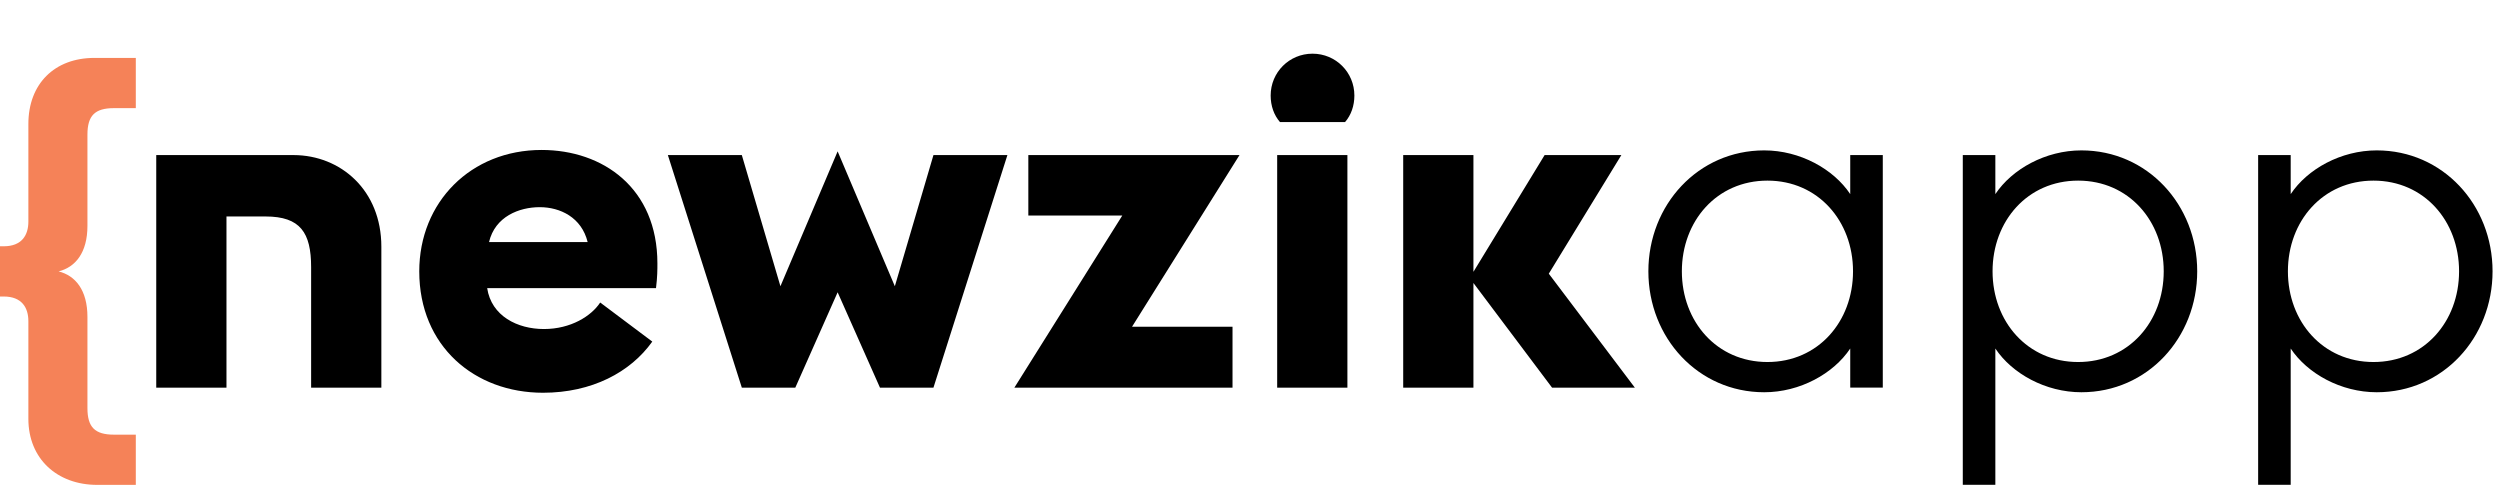
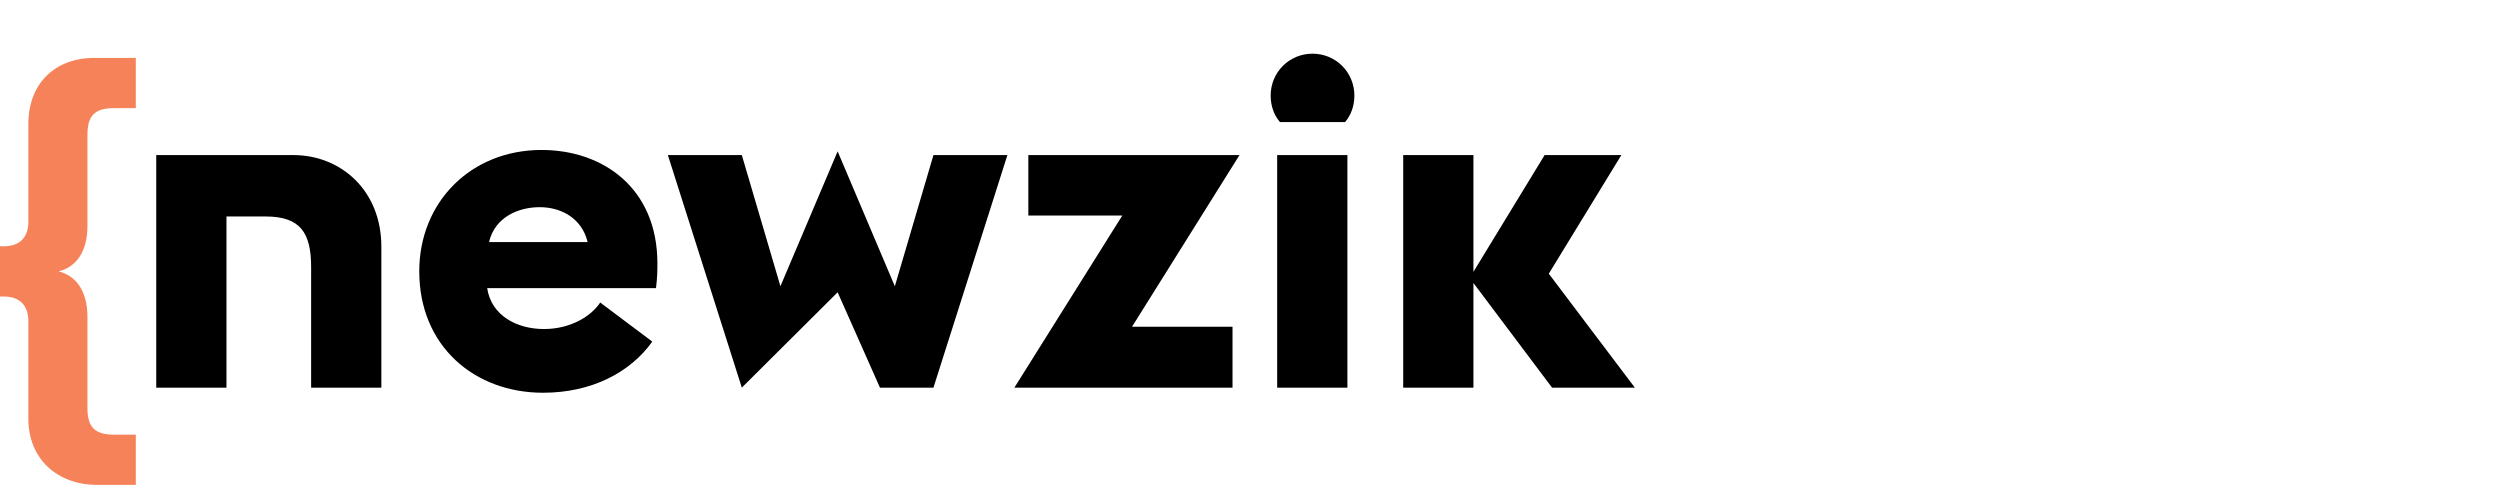
<svg xmlns="http://www.w3.org/2000/svg" width="129px" height="26px" viewBox="0 0 129 26" version="1.1">
  <title>Identity / Product / Newzik App - 1 · Light@1x</title>
  <g id="Identity-/-Product-/-Newzik-App---1-·-Light" stroke="none" stroke-width="1" fill="none" fill-rule="evenodd">
    <g id="Logo" transform="translate(0, 2.77)">
      <path d="M1.464,18.842 L1.464,13.802 C1.464,13.106 1.128,12.53 0.192,12.53 L-1.25e-05,12.53 L-1.25e-05,9.938 L0.192,9.938 C1.128,9.938 1.464,9.362 1.464,8.666 L1.464,3.626 C1.464,1.562 2.808,0.218 4.872,0.218 L7.008,0.218 L7.008,2.81 L5.88,2.81 C4.896,2.81 4.512,3.194 4.512,4.178 L4.512,8.882 C4.512,10.274 3.888,11.018 3.024,11.234 C3.888,11.45 4.512,12.194 4.512,13.586 L4.512,18.29 C4.512,19.274 4.896,19.658 5.88,19.658 L7.008,19.658 L7.008,22.25 L5.016,22.25 C2.952,22.25 1.464,20.906 1.464,18.842" id="Bracket" fill="#F58258" />
      <g id="Logotype" transform="translate(8.062, 0)" fill="#000000">
-         <path d="M19.884,4.968 C23.052,4.968 25.86,6.936 25.86,10.824 C25.86,11.136 25.86,11.52 25.788,12.096 L17.076,12.096 C17.292,13.536 18.636,14.208 20.004,14.208 C21.396,14.208 22.452,13.536 22.908,12.84 L25.596,14.856 C24.468,16.44 22.476,17.496 19.956,17.496 C16.428,17.496 13.572,15.096 13.572,11.232 C13.572,7.656 16.236,4.968 19.884,4.968 Z M7.095,5.232 C9.513,5.24 11.616,7.038 11.616,9.96 L11.616,9.96 L11.616,17.232 L7.992,17.232 L7.992,11.016 C7.992,9.24 7.44,8.4 5.64,8.4 L5.64,8.4 L3.624,8.4 L3.624,17.232 L0,17.232 L0,5.232 Z M61.464,5.232 L61.464,17.232 L57.84,17.232 L57.84,5.232 L61.464,5.232 Z M35.16,5.04 L38.112,12 L40.104,5.232 L43.92,5.232 L40.104,17.232 L37.344,17.232 L35.16,12.312 L32.976,17.232 L30.216,17.232 L26.4,5.232 L30.216,5.232 L32.208,12 L35.16,5.04 Z M55.896,5.232 L50.352,14.088 L55.536,14.088 L55.536,17.232 L44.28,17.232 L49.848,8.352 L45,8.352 L45,5.232 L55.896,5.232 Z M67.967,5.232 L67.967,11.256 L71.64,5.232 L75.6,5.232 L71.856,11.352 L76.296,17.232 L72.024,17.232 L67.967,11.832 L67.967,17.232 L64.343,17.232 L64.343,5.232 L67.967,5.232 Z M19.788,7.92 C18.732,7.92 17.484,8.4 17.172,9.72 L22.26,9.72 C21.948,8.448 20.844,7.92 19.788,7.92 Z M59.664,0 C60.864,0 61.824,0.96 61.824,2.16 C61.824,2.688 61.656,3.168 61.344,3.528 L61.344,3.528 L57.984,3.528 C57.672,3.168 57.504,2.688 57.504,2.16 C57.504,0.96 58.464,0 59.664,0 Z" id="Newzik-Logotype" />
+         <path d="M19.884,4.968 C23.052,4.968 25.86,6.936 25.86,10.824 C25.86,11.136 25.86,11.52 25.788,12.096 L17.076,12.096 C17.292,13.536 18.636,14.208 20.004,14.208 C21.396,14.208 22.452,13.536 22.908,12.84 L25.596,14.856 C24.468,16.44 22.476,17.496 19.956,17.496 C16.428,17.496 13.572,15.096 13.572,11.232 C13.572,7.656 16.236,4.968 19.884,4.968 Z M7.095,5.232 C9.513,5.24 11.616,7.038 11.616,9.96 L11.616,9.96 L11.616,17.232 L7.992,17.232 L7.992,11.016 C7.992,9.24 7.44,8.4 5.64,8.4 L5.64,8.4 L3.624,8.4 L3.624,17.232 L0,17.232 L0,5.232 Z M61.464,5.232 L61.464,17.232 L57.84,17.232 L57.84,5.232 L61.464,5.232 Z M35.16,5.04 L38.112,12 L40.104,5.232 L43.92,5.232 L40.104,17.232 L37.344,17.232 L35.16,12.312 L30.216,17.232 L26.4,5.232 L30.216,5.232 L32.208,12 L35.16,5.04 Z M55.896,5.232 L50.352,14.088 L55.536,14.088 L55.536,17.232 L44.28,17.232 L49.848,8.352 L45,8.352 L45,5.232 L55.896,5.232 Z M67.967,5.232 L67.967,11.256 L71.64,5.232 L75.6,5.232 L71.856,11.352 L76.296,17.232 L72.024,17.232 L67.967,11.832 L67.967,17.232 L64.343,17.232 L64.343,5.232 L67.967,5.232 Z M19.788,7.92 C18.732,7.92 17.484,8.4 17.172,9.72 L22.26,9.72 C21.948,8.448 20.844,7.92 19.788,7.92 Z M59.664,0 C60.864,0 61.824,0.96 61.824,2.16 C61.824,2.688 61.656,3.168 61.344,3.528 L61.344,3.528 L57.984,3.528 C57.672,3.168 57.504,2.688 57.504,2.16 C57.504,0.96 58.464,0 59.664,0 Z" id="Newzik-Logotype" />
      </g>
    </g>
-     <path d="M91.032,20.24 C92.88,20.24 94.608,19.28 95.472,17.984 L95.472,20 L97.152,20 L97.152,8 L95.472,8 L95.472,10.016 C94.608,8.72 92.88,7.76 91.032,7.76 C87.624,7.76 85.056,10.568 85.056,14 C85.056,17.432 87.624,20.24 91.032,20.24 Z M91.2,18.68 C88.584,18.68 86.784,16.592 86.784,14 C86.784,11.408 88.584,9.32 91.2,9.32 C93.816,9.32 95.616,11.408 95.616,14 C95.616,16.592 93.816,18.68 91.2,18.68 Z M102.96,25.016 L102.96,17.984 C103.824,19.28 105.552,20.24 107.4,20.24 C110.808,20.24 113.376,17.432 113.376,14 C113.376,10.568 110.808,7.76 107.4,7.76 C105.552,7.76 103.824,8.72 102.96,10.016 L102.96,8 L101.28,8 L101.28,25.016 L102.96,25.016 Z M107.232,18.68 C104.616,18.68 102.816,16.592 102.816,14 C102.816,11.408 104.616,9.32 107.232,9.32 C109.848,9.32 111.648,11.408 111.648,14 C111.648,16.592 109.848,18.68 107.232,18.68 Z M118.2,25.016 L118.2,17.984 C119.064,19.28 120.792,20.24 122.64,20.24 C126.048,20.24 128.616,17.432 128.616,14 C128.616,10.568 126.048,7.76 122.64,7.76 C120.792,7.76 119.064,8.72 118.2,10.016 L118.2,8 L116.52,8 L116.52,25.016 L118.2,25.016 Z M122.472,18.68 C119.856,18.68 118.056,16.592 118.056,14 C118.056,11.408 119.856,9.32 122.472,9.32 C125.088,9.32 126.888,11.408 126.888,14 C126.888,16.592 125.088,18.68 122.472,18.68 Z" id="app" fill="#000000" />
  </g>
</svg>